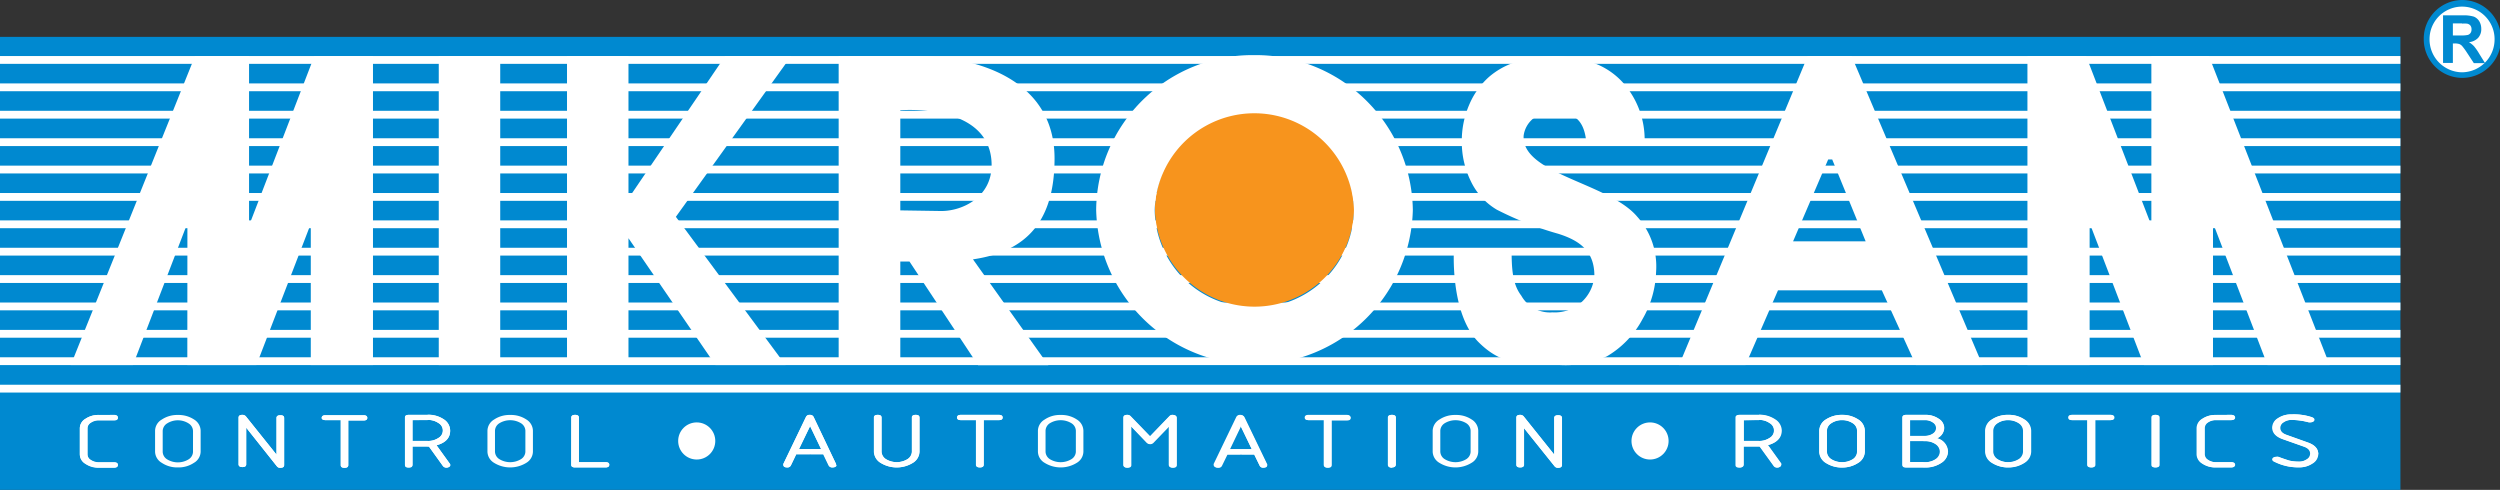
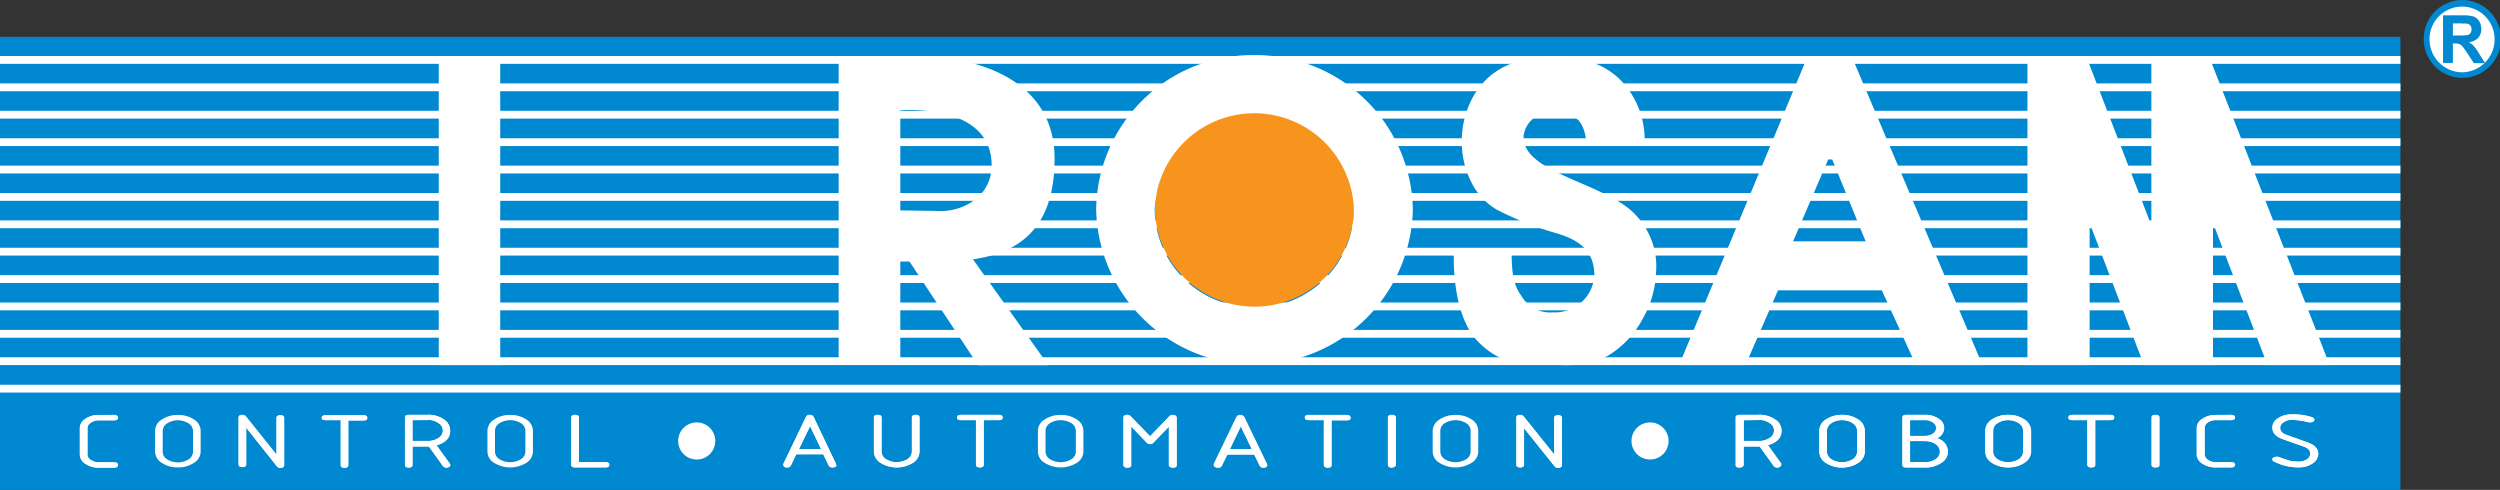
<svg xmlns="http://www.w3.org/2000/svg" viewBox="0 0 272.13 53.32">
  <rect x="0" y="0" width="272.13" height="53.32" fill="#333333" stroke="none" />
  <defs>
    <style>.cls-1{fill:#0089d0;}.cls-2,.cls-3{fill:#fff;}.cls-3,.cls-4{fill-rule:evenodd;}.cls-4{fill:#f7941d;}</style>
  </defs>
  <g id="Layer_2" data-name="Layer 2">
    <g id="Layer_1-2" data-name="Layer 1">
      <rect class="cls-1" y="4.01" width="261.29" height="49.31" />
      <rect class="cls-2" y="6.1" width="261.29" height="0.85" />
      <rect class="cls-2" y="9.08" width="261.29" height="0.85" />
      <rect class="cls-2" y="12.06" width="261.29" height="0.85" />
      <rect class="cls-2" y="15.05" width="261.29" height="0.85" />
      <rect class="cls-2" y="18.03" width="261.29" height="0.85" />
      <rect class="cls-2" y="21.01" width="261.29" height="0.85" />
      <rect class="cls-2" y="23.99" width="261.29" height="0.85" />
      <rect class="cls-2" y="26.97" width="261.29" height="0.85" />
      <rect class="cls-2" y="29.95" width="261.29" height="0.85" />
      <rect class="cls-2" y="32.93" width="261.29" height="0.85" />
      <rect class="cls-2" y="35.91" width="261.29" height="0.85" />
      <rect class="cls-2" y="38.89" width="261.29" height="0.85" />
      <rect class="cls-2" y="41.88" width="261.29" height="0.85" />
      <path class="cls-1" d="M268,8.48A4.24,4.24,0,0,0,268,0a4.21,4.21,0,0,0-4.17,4.24A4.21,4.21,0,0,0,268,8.48" />
      <path class="cls-2" d="M268,7.87a3.58,3.58,0,0,0,3.54-3.61,3.54,3.54,0,1,0-7.08,0A3.58,3.58,0,0,0,268,7.87" />
      <path class="cls-1" d="M265.93,6.85V1.67H268v.88h-1V3.86h1V5h0a.85.85,0,0,0-.31-.21,1.63,1.63,0,0,0-.52-.06H267V6.85ZM268,1.67h.1a3.72,3.72,0,0,1,1.18.14,1.24,1.24,0,0,1,.59.5,1.58,1.58,0,0,1,.22.81,1.4,1.4,0,0,1-.34,1,1.57,1.57,0,0,1-1,.47,2.79,2.79,0,0,1,.55.44,6.21,6.21,0,0,1,.58.84l.62,1h-1.22l-.74-1.13A7.18,7.18,0,0,0,268,5V3.86a3,3,0,0,0,.64-.06.58.58,0,0,0,.29-.22.67.67,0,0,0,.1-.39.64.64,0,0,0-.13-.42.61.61,0,0,0-.39-.2,4.18,4.18,0,0,0-.51,0Z" />
      <path class="cls-3" d="M218.63,50.88v-.57h0A2,2,0,0,0,219.8,50a1,1,0,0,0,.48-.82V46.88a1,1,0,0,0-.48-.81,2,2,0,0,0-1.17-.34h0v-.57h0a3,3,0,0,1,1.75.5,1.47,1.47,0,0,1,.72,1.22v2.28a1.47,1.47,0,0,1-.72,1.22,3.05,3.05,0,0,1-1.75.5Zm6.57-5.43c0-.19.13-.29.41-.29h4.13c.28,0,.42.1.42.29s-.14.28-.42.28h-1.65v4.86c0,.19-.14.29-.41.29s-.42-.1-.42-.29V45.73h-1.65c-.28,0-.41-.09-.41-.28Zm9.46,5.43c-.27,0-.41-.1-.41-.29V45.45c0-.19.14-.29.41-.29s.42.1.42.29v5.14c0,.19-.14.29-.42.29Zm8.23-5.72c.27,0,.41.1.41.29s-.14.28-.41.28h-1.66a1.52,1.52,0,0,0-.88.26.73.73,0,0,0-.35.6v2.86a.71.71,0,0,0,.36.6,1.47,1.47,0,0,0,.87.26h1.66c.27,0,.41.09.41.28s-.14.29-.41.29h-1.66a2.51,2.51,0,0,1-1.46-.42,1.21,1.21,0,0,1-.6-1V46.59a1.21,1.21,0,0,1,.6-1,2.51,2.51,0,0,1,1.46-.42Zm9.46,4.29a1.21,1.21,0,0,1-.61,1,2.48,2.48,0,0,1-1.45.42,5.68,5.68,0,0,1-2.71-.63.27.27,0,0,1-.18-.23.24.24,0,0,1,.12-.2.47.47,0,0,1,.29-.08.57.57,0,0,1,.24,0c.24.1.62.23,1.14.4a4.69,4.69,0,0,0,1.1.12,1.47,1.47,0,0,0,.87-.26.72.72,0,0,0,.37-.6c0-.35-.23-.61-.69-.77l-2.32-.82c-.75-.27-1.12-.69-1.12-1.27a1.22,1.22,0,0,1,.6-1,2.51,2.51,0,0,1,1.46-.42,6.21,6.21,0,0,1,2.24.31c.16.07.24.16.24.26a.26.26,0,0,1-.12.21.55.55,0,0,1-.29.08l-.18,0a7.23,7.23,0,0,0-1.89-.26,1.47,1.47,0,0,0-.87.26.71.71,0,0,0-.37.6c0,.35.23.6.68.76l2.32.83C252,48.44,252.35,48.87,252.35,49.45Zm-33.72-4.29v.57a2,2,0,0,0-1.18.34,1,1,0,0,0-.48.81v2.28a1,1,0,0,0,.48.82,2,2,0,0,0,1.18.33v.57a3.06,3.06,0,0,1-1.76-.5,1.47,1.47,0,0,1-.72-1.22V46.88a1.47,1.47,0,0,1,.72-1.22,3.06,3.06,0,0,1,1.76-.5Zm-9.26,5.72v-.57h.21a2,2,0,0,0,1.17-.33,1,1,0,0,0,.47-.82,1,1,0,0,0-.47-.81,2,2,0,0,0-1.17-.33h-.21v-.57h.21a1.54,1.54,0,0,0,.87-.25.73.73,0,0,0,.36-.61.72.72,0,0,0-.36-.6,1.47,1.47,0,0,0-.87-.26h-.21v-.57h.21a2.47,2.47,0,0,1,1.46.42,1.19,1.19,0,0,1,.6,1,1.27,1.27,0,0,1-.76,1.12,1.56,1.56,0,0,1,1.17,1.45,1.47,1.47,0,0,1-.72,1.22,3.05,3.05,0,0,1-1.75.5Zm0-5.72v.57h-1.45v1.72h1.45V48h-1.45v2.29h1.45v.57h-1.86c-.28,0-.41-.1-.41-.29V45.45c0-.19.13-.29.41-.29Zm-8.85,5.72v-.57h0A2,2,0,0,0,201.7,50a1,1,0,0,0,.47-.82V46.88a1,1,0,0,0-.47-.81,2,2,0,0,0-1.18-.34h0v-.57h0a3,3,0,0,1,1.76.5,1.47,1.47,0,0,1,.72,1.22v2.28a1.46,1.46,0,0,1-.73,1.22,3,3,0,0,1-1.75.5Zm0-5.72v.57a2,2,0,0,0-1.17.34,1,1,0,0,0-.48.81v2.28a1,1,0,0,0,.48.82,2,2,0,0,0,1.17.33v.57a3,3,0,0,1-1.75-.5,1.47,1.47,0,0,1-.72-1.22V46.88a1.47,1.47,0,0,1,.72-1.22,3,3,0,0,1,1.75-.5Zm-9.05,3.43V48h0a2,2,0,0,0,1.17-.33.92.92,0,0,0,0-1.62,1.93,1.93,0,0,0-1.17-.34h0v-.57h0a3.06,3.06,0,0,1,1.76.5,1.47,1.47,0,0,1,.72,1.22c0,.78-.5,1.32-1.49,1.59l1.44,2a.27.27,0,0,1,0,.13.23.23,0,0,1-.13.2.47.47,0,0,1-.28.09.45.45,0,0,1-.38-.16l-1.54-2.13Zm0-3.43v.57h-1.65V48h1.65v.57h-1.65v2c0,.19-.14.29-.41.29s-.42-.1-.42-.29V45.45c0-.19.14-.29.42-.29ZM169.2,49.49v-4c0-.19.14-.29.42-.29s.41.1.41.29v5.14c0,.19-.14.29-.41.29a.44.44,0,0,1-.36-.14l-3.36-4.19v4c0,.19-.13.29-.41.29s-.41-.1-.41-.29V45.45c0-.19.13-.29.41-.29a.47.47,0,0,1,.38.17Zm-34.13,0v-.57h1.21l-1.21-2.52v-1.2a.41.41,0,0,1,.4.22l2.47,5.12a.29.29,0,0,1,0,.09c0,.19-.14.29-.42.29a.39.39,0,0,1-.39-.2l-.6-1.23Zm7-4c0-.19.14-.29.41-.29h4.14c.27,0,.41.1.41.29s-.14.28-.41.28h-1.66v4.86c0,.19-.13.29-.41.29s-.41-.1-.41-.29V45.73h-1.66c-.27,0-.41-.09-.41-.28Zm9.47,5.43c-.28,0-.42-.1-.42-.29V45.45c0-.19.14-.29.42-.29s.41.1.41.29v5.14C151.93,50.78,151.79,50.88,151.52,50.88Zm-16.45-5.72v1.2h0l-1.21,2.52h1.22v.57h-1.49l-.6,1.23a.39.39,0,0,1-.39.2c-.28,0-.42-.1-.42-.29a.29.29,0,0,1,0-.09l2.46-5.11a.43.43,0,0,1,.41-.23Zm-7.4,0c.27,0,.41.1.41.29v5.14c0,.19-.14.29-.41.29s-.42-.1-.42-.29v-4.2l-1.68,1.74a.5.5,0,0,1-.77,0l-1.67-1.74v4.2c0,.19-.14.29-.42.29s-.41-.1-.41-.29V45.45c0-.19.14-.29.41-.29a.46.46,0,0,1,.36.15l2.12,2.19,2.13-2.21A.43.43,0,0,1,127.67,45.16ZM88.16,49.45v-.57h1.21l-1.21-2.52v-1.2a.42.42,0,0,1,.41.22L91,50.5a.29.29,0,0,1,0,.09c0,.19-.14.29-.41.29a.41.41,0,0,1-.4-.2l-.59-1.23Zm11.94-4v3.71a1.47,1.47,0,0,1-.72,1.22,3.33,3.33,0,0,1-3.51,0,1.47,1.47,0,0,1-.72-1.22V45.45c0-.19.13-.29.41-.29s.41.1.41.29v3.71a1,1,0,0,0,.48.82,2.26,2.26,0,0,0,2.35,0,1,1,0,0,0,.48-.82V45.45c0-.19.13-.29.41-.29s.41.1.41.29Zm4.1,0c0-.19.13-.29.41-.29h4.13c.28,0,.41.1.41.29s-.13.28-.41.28h-1.65v4.86c0,.19-.14.29-.41.29s-.42-.1-.42-.29V45.73h-1.65C104.33,45.73,104.2,45.64,104.2,45.45Zm-16-.29v1.2h0l-1.22,2.52h1.22v.57H86.67l-.59,1.23a.41.41,0,0,1-.4.2c-.28,0-.41-.1-.41-.29a.15.15,0,0,1,0-.09l2.46-5.11a.41.41,0,0,1,.41-.23Zm-26,.29c0-.19.14-.29.41-.29s.41.1.41.29v4.86h2.9c.27,0,.41.09.41.28s-.14.29-.41.29H62.59c-.28,0-.41-.1-.41-.29ZM46.55,48.59V48h0a2,2,0,0,0,1.18-.33.93.93,0,0,0,0-1.62,2,2,0,0,0-1.18-.34h0v-.57h0a3,3,0,0,1,1.76.5A1.47,1.47,0,0,1,49,46.88c0,.78-.49,1.32-1.49,1.59l1.44,2a.27.27,0,0,1,.05.13.24.24,0,0,1-.12.2.5.5,0,0,1-.29.09.45.45,0,0,1-.38-.16l-1.53-2.13h-.16Zm0-3.43v.57H44.9V48h1.65v.57H44.9v2c0,.19-.13.29-.41.29s-.41-.1-.41-.29V45.45c0-.19.13-.29.41-.29ZM30.1,49.49v-4c0-.19.14-.29.42-.29s.41.1.41.29v5.14c0,.19-.14.29-.41.29a.43.43,0,0,1-.36-.14L26.8,46.55v4c0,.19-.14.29-.41.29s-.42-.1-.42-.29V45.45c0-.19.14-.29.41-.29a.48.48,0,0,1,.39.17l3.33,4.16Zm4.92-4c0-.19.14-.29.41-.29h4.14c.27,0,.41.1.41.29s-.14.28-.41.28H37.91v4.86c0,.19-.13.29-.41.29s-.41-.1-.41-.29V45.73H35.43C35.16,45.73,35,45.64,35,45.45Zm-22.61-.29c.28,0,.42.1.42.29s-.14.28-.42.28H10.76a1.48,1.48,0,0,0-.88.26.72.72,0,0,0-.36.6v2.86a.71.71,0,0,0,.36.6,1.52,1.52,0,0,0,.88.26h1.65c.28,0,.42.09.42.28s-.14.29-.42.29H10.76a2.49,2.49,0,0,1-1.46-.42,1.2,1.2,0,0,1-.61-1V46.59a1.2,1.2,0,0,1,.61-1,2.49,2.49,0,0,1,1.46-.42Z" />
      <path class="cls-3" d="M12.41,45.16c.28,0,.42.1.42.29s-.14.28-.42.28H10.76a1.48,1.48,0,0,0-.88.26.72.72,0,0,0-.36.6v2.86a.71.71,0,0,0,.36.6,1.52,1.52,0,0,0,.88.26h1.65c.28,0,.42.09.42.28s-.14.29-.42.29H10.76a2.49,2.49,0,0,1-1.46-.42,1.2,1.2,0,0,1-.61-1V46.59a1.2,1.2,0,0,1,.61-1,2.49,2.49,0,0,1,1.46-.42ZM30.1,49.49v-4c0-.19.14-.29.42-.29s.41.1.41.29v5.14c0,.19-.14.29-.41.29a.43.43,0,0,1-.36-.14L26.8,46.55v4c0,.19-.14.29-.41.29s-.42-.1-.42-.29V45.45c0-.19.14-.29.41-.29a.48.48,0,0,1,.39.17l3.33,4.16Zm4.92-4c0-.19.14-.29.41-.29h4.14c.27,0,.41.1.41.29s-.14.28-.41.28H37.91v4.86c0,.19-.13.29-.41.29s-.41-.1-.41-.29V45.73H35.43c-.27,0-.41-.09-.41-.28Zm12.52,3,1.44,2a.27.27,0,0,1,.05.13.24.24,0,0,1-.12.2.5.5,0,0,1-.29.09.45.45,0,0,1-.38-.16l-1.53-2.13H44.9v2c0,.19-.13.29-.41.29s-.41-.1-.41-.29V45.45c0-.19.13-.29.41-.29h2.06a3,3,0,0,1,1.76.5A1.47,1.47,0,0,1,49,46.88c0,.78-.49,1.32-1.49,1.59ZM44.9,45.73V48h1.65a2,2,0,0,0,1.18-.33.93.93,0,0,0,0-1.62,2,2,0,0,0-1.18-.34Zm17.28-.28c0-.19.14-.29.41-.29s.41.1.41.29v4.86h2.9c.27,0,.41.09.41.28s-.14.29-.41.29H62.59c-.28,0-.41-.1-.41-.29V45.45Zm26,.91-1.22,2.52h2.43l-1.21-2.52Zm2.89,4.23c0,.19-.14.29-.41.29a.41.41,0,0,1-.4-.2l-.59-1.23h-3l-.59,1.23a.41.41,0,0,1-.4.2c-.28,0-.41-.1-.41-.29a.15.15,0,0,1,0-.09l2.46-5.11a.41.41,0,0,1,.41-.23.42.42,0,0,1,.41.22L91,50.5a.29.29,0,0,1,0,.09Zm9-5.14v3.71a1.47,1.47,0,0,1-.72,1.22,3.33,3.33,0,0,1-3.51,0,1.47,1.47,0,0,1-.72-1.22V45.45c0-.19.13-.29.41-.29s.41.1.41.29v3.71a1,1,0,0,0,.48.82,2.26,2.26,0,0,0,2.35,0,1,1,0,0,0,.48-.82V45.45c0-.19.13-.29.41-.29s.41.1.41.29Zm4.1,0c0-.19.13-.29.41-.29h4.13c.28,0,.41.1.41.29s-.13.28-.41.28h-1.65v4.86c0,.19-.14.29-.41.29s-.42-.1-.42-.29V45.73h-1.65c-.28,0-.41-.09-.41-.28Zm23.47-.29c.27,0,.41.1.41.29v5.14c0,.19-.14.29-.41.29s-.42-.1-.42-.29v-4.2l-1.68,1.74a.5.5,0,0,1-.77,0l-1.67-1.74v4.2c0,.19-.14.29-.42.29s-.41-.1-.41-.29V45.45c0-.19.14-.29.41-.29a.46.46,0,0,1,.36.15l2.12,2.19,2.13-2.21a.43.43,0,0,1,.35-.13Zm7.39,1.2-1.21,2.52h2.43l-1.22-2.52Zm2.9,4.23c0,.19-.14.29-.42.29a.39.39,0,0,1-.39-.2l-.6-1.23h-3l-.6,1.23a.39.39,0,0,1-.39.2c-.28,0-.42-.1-.42-.29a.29.29,0,0,1,0-.09l2.46-5.11a.43.43,0,0,1,.41-.23.42.42,0,0,1,.41.22l2.47,5.12a.29.29,0,0,1,0,.09Zm4.09-5.14c0-.19.14-.29.41-.29h4.14c.27,0,.41.1.41.29s-.14.28-.41.28h-1.66v4.86c0,.19-.13.29-.41.29s-.41-.1-.41-.29V45.73h-1.66c-.27,0-.41-.09-.41-.28Zm9.47,5.43c-.28,0-.42-.1-.42-.29V45.45c0-.19.14-.29.42-.29s.41.1.41.29v5.14c0,.19-.14.29-.41.29Zm17.68-1.39v-4c0-.19.14-.29.42-.29s.41.1.41.29v5.14c0,.19-.14.29-.41.29a.44.44,0,0,1-.36-.14l-3.36-4.19v4c0,.19-.13.29-.41.29s-.41-.1-.41-.29V45.45c0-.19.13-.29.41-.29a.47.47,0,0,1,.38.17l3.33,4.16Zm23.26-1,1.44,2a.27.27,0,0,1,0,.13.23.23,0,0,1-.13.2.47.47,0,0,1-.28.09.45.45,0,0,1-.38-.16l-1.54-2.13h-1.8v2c0,.19-.14.29-.41.29s-.42-.1-.42-.29V45.45c0-.19.14-.29.42-.29h2.06a3.06,3.06,0,0,1,1.76.5,1.47,1.47,0,0,1,.72,1.22c0,.78-.5,1.32-1.49,1.59Zm-2.64-2.74V48h1.65a2,2,0,0,0,1.17-.33.92.92,0,0,0,0-1.62,1.93,1.93,0,0,0-1.17-.34Zm12.35,3.43V46.88a1,1,0,0,0-.47-.81,2.2,2.2,0,0,0-2.35,0,1,1,0,0,0-.48.81v2.28a1,1,0,0,0,.48.82,2.26,2.26,0,0,0,2.35,0,1,1,0,0,0,.47-.82Zm.83,0a1.46,1.46,0,0,1-.73,1.22,3.31,3.31,0,0,1-3.5,0,1.47,1.47,0,0,1-.72-1.22V46.88a1.47,1.47,0,0,1,.72-1.22,3.33,3.33,0,0,1,3.51,0,1.47,1.47,0,0,1,.72,1.22v2.28Zm7.88-1.45a1.56,1.56,0,0,1,1.17,1.45,1.47,1.47,0,0,1-.72,1.22,3.05,3.05,0,0,1-1.75.5h-2.07c-.28,0-.41-.1-.41-.29V45.45c0-.19.13-.29.41-.29h2.07a2.47,2.47,0,0,1,1.46.42,1.19,1.19,0,0,1,.6,1,1.27,1.27,0,0,1-.76,1.12Zm-3-2v1.72h1.66a1.54,1.54,0,0,0,.87-.25.73.73,0,0,0,.36-.61.72.72,0,0,0-.36-.6,1.47,1.47,0,0,0-.87-.26Zm0,2.29v2.29h1.66a2,2,0,0,0,1.17-.33,1,1,0,0,0,.47-.82,1,1,0,0,0-.47-.81,2,2,0,0,0-1.17-.33Zm12.36,1.14V46.88a1,1,0,0,0-.48-.81,2.2,2.2,0,0,0-2.35,0,1,1,0,0,0-.48.81v2.28a1,1,0,0,0,.48.82,2.26,2.26,0,0,0,2.35,0,1,1,0,0,0,.48-.82Zm.82,0a1.47,1.47,0,0,1-.72,1.22,3.33,3.33,0,0,1-3.51,0,1.47,1.47,0,0,1-.72-1.22V46.88a1.47,1.47,0,0,1,.72-1.22,3.06,3.06,0,0,1,1.76-.5,3,3,0,0,1,1.75.5,1.47,1.47,0,0,1,.72,1.22v2.28Zm4.1-3.71c0-.19.13-.29.41-.29h4.13c.28,0,.42.1.42.29s-.14.28-.42.28h-1.65v4.86c0,.19-.14.29-.41.29s-.42-.1-.42-.29V45.73h-1.65c-.28,0-.41-.09-.41-.28Zm9.46,5.43c-.27,0-.41-.1-.41-.29V45.45c0-.19.14-.29.41-.29s.42.1.42.29v5.14c0,.19-.14.29-.42.29Zm8.23-5.72c.27,0,.41.1.41.29s-.14.28-.41.28h-1.66a1.52,1.52,0,0,0-.88.26.73.73,0,0,0-.35.6v2.86a.71.71,0,0,0,.36.6,1.47,1.47,0,0,0,.87.26h1.66c.27,0,.41.09.41.28s-.14.29-.41.29h-1.66a2.51,2.51,0,0,1-1.46-.42,1.21,1.21,0,0,1-.6-1V46.59a1.21,1.21,0,0,1,.6-1,2.51,2.51,0,0,1,1.46-.42Zm9.46,4.29a1.21,1.21,0,0,1-.61,1,2.48,2.48,0,0,1-1.45.42,5.68,5.68,0,0,1-2.71-.63.27.27,0,0,1-.18-.23.24.24,0,0,1,.12-.2.47.47,0,0,1,.29-.08.57.57,0,0,1,.24,0c.24.1.62.23,1.14.4a4.69,4.69,0,0,0,1.1.12,1.47,1.47,0,0,0,.87-.26.72.72,0,0,0,.37-.6c0-.35-.23-.61-.69-.77l-2.32-.82c-.75-.27-1.12-.69-1.12-1.27a1.22,1.22,0,0,1,.6-1,2.51,2.51,0,0,1,1.46-.42,6.21,6.21,0,0,1,2.24.31c.16.07.24.16.24.26a.26.26,0,0,1-.12.21.55.55,0,0,1-.29.08l-.18,0a7.23,7.23,0,0,0-1.89-.26,1.47,1.47,0,0,0-.87.26.71.71,0,0,0-.37.6c0,.35.23.6.68.76l2.32.83C252,48.44,252.35,48.87,252.35,49.45Zm-92.2-.28V46.88a1,1,0,0,0-.47-.81,2.26,2.26,0,0,0-2.35,0,1,1,0,0,0-.48.81v2.29a1,1,0,0,0,.48.81,2.26,2.26,0,0,0,2.35,0,1,1,0,0,0,.47-.81Zm.83,0a1.44,1.44,0,0,1-.73,1.21,3.31,3.31,0,0,1-3.5,0,1.46,1.46,0,0,1-.73-1.21V46.88a1.46,1.46,0,0,1,.73-1.21,3,3,0,0,1,1.75-.5,3,3,0,0,1,1.76.49,1.47,1.47,0,0,1,.72,1.22v2.29Zm-43.8,0V46.88a1,1,0,0,0-.48-.81,2.26,2.26,0,0,0-2.35,0,1,1,0,0,0-.47.81v2.29a1,1,0,0,0,.47.81,2.26,2.26,0,0,0,2.35,0,1,1,0,0,0,.48-.81Zm.82,0a1.45,1.45,0,0,1-.72,1.21,3.31,3.31,0,0,1-3.5,0,1.44,1.44,0,0,1-.73-1.21V46.88a1.44,1.44,0,0,1,.73-1.21,2.94,2.94,0,0,1,1.75-.5,3,3,0,0,1,1.75.49,1.47,1.47,0,0,1,.72,1.22v2.29Zm-60.74,0V46.88a1,1,0,0,0-.48-.81,2.26,2.26,0,0,0-2.35,0,1,1,0,0,0-.48.81v2.29a1,1,0,0,0,.48.81,2.26,2.26,0,0,0,2.35,0,1,1,0,0,0,.48-.81Zm.82,0a1.45,1.45,0,0,1-.72,1.21,3.33,3.33,0,0,1-3.51,0,1.45,1.45,0,0,1-.72-1.21V46.88a1.45,1.45,0,0,1,.72-1.21,3,3,0,0,1,1.76-.5,3,3,0,0,1,1.75.49,1.47,1.47,0,0,1,.72,1.22v2.29Zm-37,0V46.9a1,1,0,0,0-.48-.81,2.18,2.18,0,0,0-2.34,0,1,1,0,0,0-.48.81v2.28a1,1,0,0,0,.48.82,2.24,2.24,0,0,0,2.34,0,1,1,0,0,0,.48-.82Zm.83,0a1.44,1.44,0,0,1-.73,1.21,3,3,0,0,1-1.75.5,3,3,0,0,1-1.75-.5,1.44,1.44,0,0,1-.73-1.21V46.88a1.44,1.44,0,0,1,.73-1.21,3,3,0,0,1,1.75-.5,3.06,3.06,0,0,1,1.76.49,1.47,1.47,0,0,1,.72,1.22v2.29Z" />
      <circle class="cls-2" cx="75.84" cy="48" r="2.02" />
      <circle class="cls-2" cx="179.61" cy="48" r="2.02" />
      <path class="cls-4" d="M136.52,12.22A10.78,10.78,0,0,1,147.4,22.86a10.85,10.85,0,0,1-21.69,0A10.74,10.74,0,0,1,136.52,12.22Z" />
      <path class="cls-3" d="M136.5,6a17,17,0,0,0-17.18,16.85,17.24,17.24,0,0,0,34.47,0A17.1,17.1,0,0,0,136.5,6Zm0,27.45a10.73,10.73,0,0,1-10.81-10.6,10.85,10.85,0,0,1,21.69,0A10.76,10.76,0,0,1,136.52,33.49Z" />
-       <polygon class="cls-3" points="7.7 39.74 21.22 6.12 27.11 6.12 27.11 24.55 34.21 6.12 40.6 6.12 40.6 39.74 33.83 39.74 33.83 24.36 27.91 39.74 20.39 39.74 20.4 24.29 14.47 39.74 7.7 39.74" />
      <rect class="cls-2" x="47.76" y="6.12" width="6.69" height="33.62" />
-       <polygon class="cls-3" points="86.11 6.12 78.94 6.1 68.41 21.6 68.41 6.12 61.72 6.12 61.72 39.73 68.41 39.73 68.41 25.93 77.88 39.74 85.51 39.74 73.57 23.6 86.11 6.12" />
      <path class="cls-3" d="M114.79,17.25c0-8.61-8.48-11.13-15-11.13H91.29V39.73H98V28.47h1l7.46,11.28h7.65l-8.2-11.52C111.9,27.36,114.79,23.92,114.79,17.25ZM98,22.9V12a17.11,17.11,0,0,1,4.32.29c3,.58,5.62,2.21,5.62,5.68s-3.14,5-5.48,5Z" />
      <path class="cls-2" d="M158.27,27h6.27c0,2.24.08,3.91,1.06,5.19A3.57,3.57,0,0,0,169,34a4.3,4.3,0,0,0,4.55-4c0-2.62-1.54-3.8-3.92-4.55a36.15,36.15,0,0,1-6.69-2.62,7.16,7.16,0,0,1-2.82-3.07,9.65,9.65,0,0,1-1-4.32,9.89,9.89,0,0,1,.79-4,8.5,8.5,0,0,1,2.15-3.05,8.29,8.29,0,0,1,2.79-1.59,10.74,10.74,0,0,1,3.79-.65,12.17,12.17,0,0,1,5.28.88,8,8,0,0,1,3.54,3A9.35,9.35,0,0,1,179,15.89H172.7c-.17-3.52-2-3.62-3.73-3.62a2.89,2.89,0,0,0-3.12,2.5c-.25,4.18,9.25,5.13,12.36,8.81a8.1,8.1,0,0,1,2.06,6,10.94,10.94,0,0,1-1.47,5.14,10.29,10.29,0,0,1-3.89,4.07,10.94,10.94,0,0,1-5.43.92c-4,0-6.12-.08-8.49-2.42C157.77,34.14,158.27,27,158.27,27Z" />
      <path class="cls-2" d="M201.55,6.11h-4.78l-14,33.63H190l3.54-8.14h11.3l3.71,8.14h7.25Zm-6.37,20.16L199,17.36h.44l3.64,8.91Z" />
      <polygon class="cls-3" points="253.59 39.74 240.45 6.11 234.18 6.11 234.18 24.54 227.08 6.11 220.69 6.11 220.69 39.74 227.46 39.74 227.46 24.28 233.38 39.74 240.89 39.74 240.89 24.28 246.82 39.74 253.59 39.74" />
    </g>
  </g>
</svg>